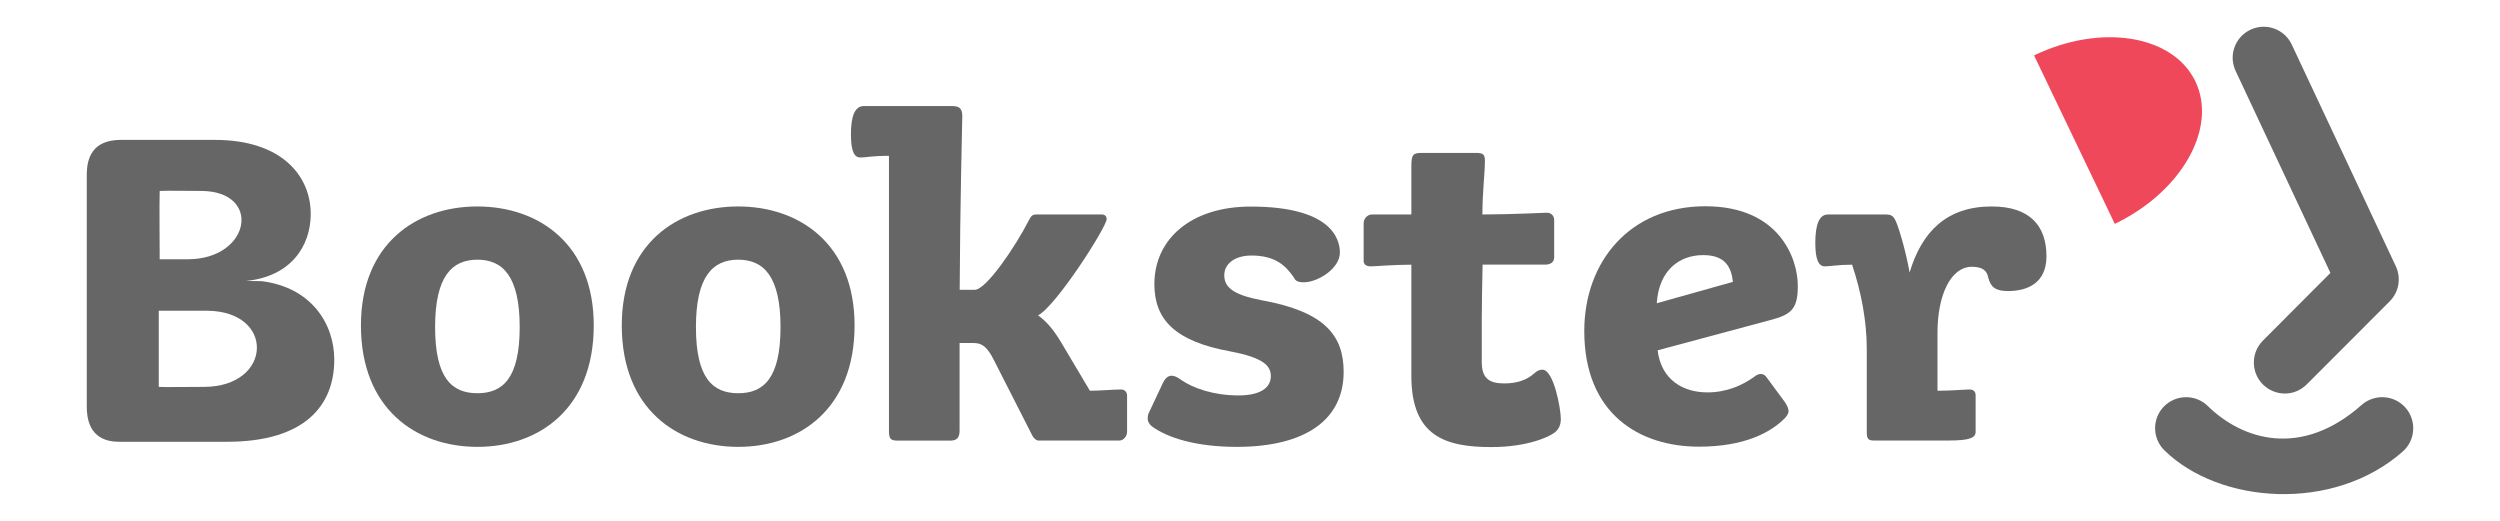
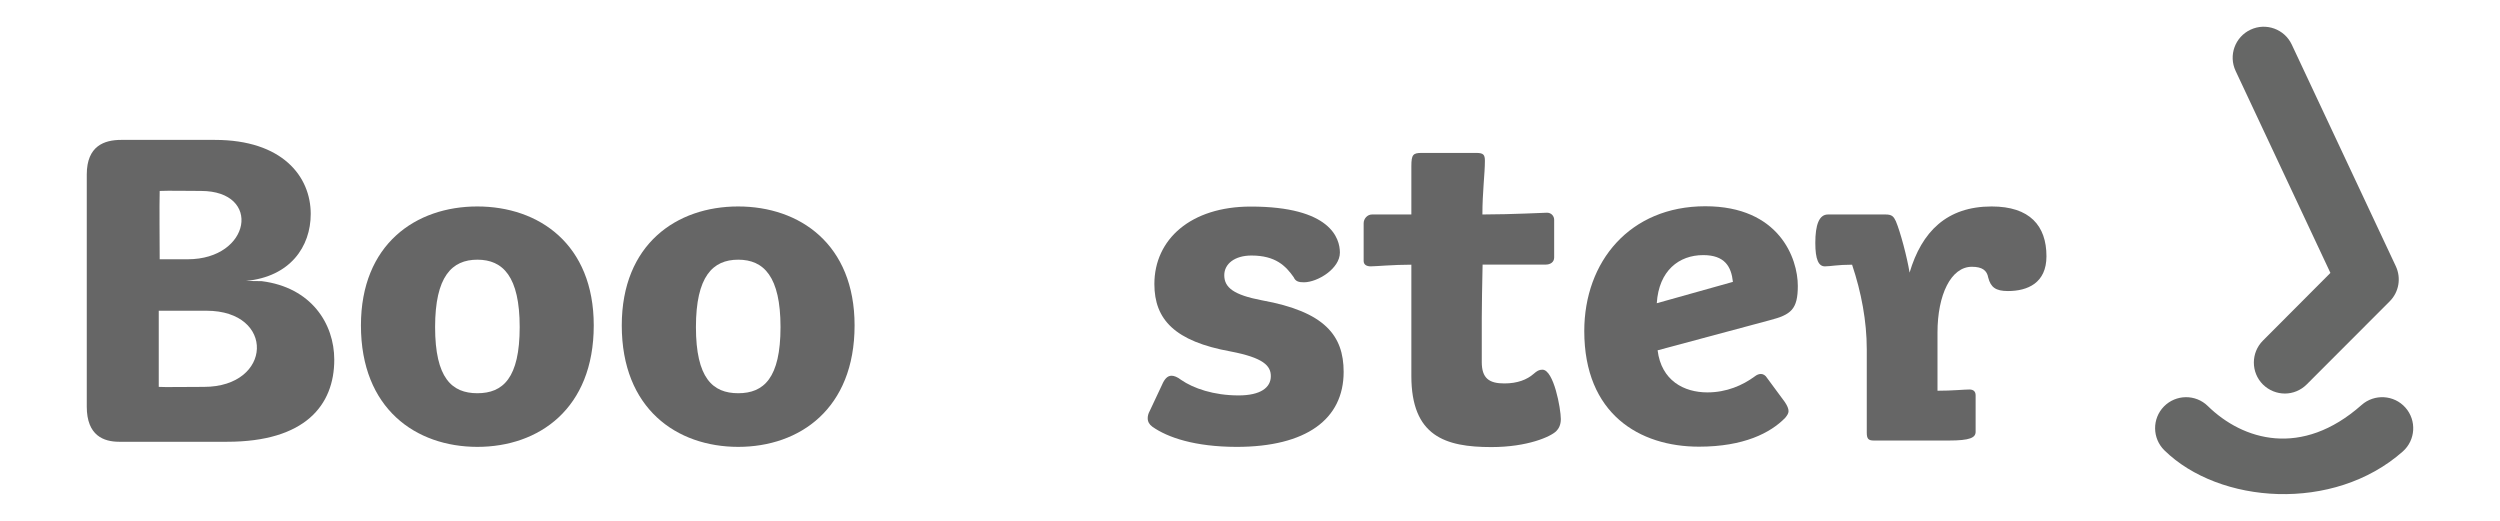
<svg xmlns="http://www.w3.org/2000/svg" version="1.1" id="Layer_1" x="0px" y="0px" viewBox="0 0 240 50" style="enable-background:new 0 0 240 50;" xml:space="preserve">
  <style type="text/css">
	.st0{fill:#666766;}
	.st1{fill:#EF485B;}
	.st2{fill:#666666;}
</style>
  <g>
    <g>
      <g>
        <path class="st0" d="M207.78,43.23c-1.17-1.15-1.19-3.04-0.04-4.21c1.15-1.17,3.04-1.19,4.21-0.04c3.36,3.29,9,5,14.76-0.1     c1.23-1.09,3.12-0.98,4.21,0.25c1.09,1.23,0.98,3.12-0.25,4.21C224.01,49.23,213.04,48.39,207.78,43.23z" />
      </g>
      <g>
        <path class="st0" d="M219.35,37.78c-0.76,0-1.52-0.29-2.11-0.87c-1.16-1.16-1.16-3.05,0-4.21l6.48-6.5l-9.1-19.39     c-0.7-1.49-0.06-3.26,1.43-3.96c1.49-0.7,3.26-0.06,3.96,1.43l9.99,21.28c0.53,1.14,0.3,2.48-0.59,3.37l-7.96,7.97     C220.87,37.48,220.11,37.78,219.35,37.78z" />
      </g>
-       <path class="st1" d="M195.27,5.32c6.42-3.09,13.35-1.97,15.49,2.5c2.14,4.47-1.32,10.59-7.74,13.67L195.27,5.32z" />
    </g>
    <g>
      <g>
        <path class="st2" d="M32.09,34.53c0,4.38-2.81,7.88-10.29,7.88c-2.41,0-8.26,0-10.36,0c-1.47,0-3.11-0.58-3.11-3.37V16.75     c0-2.75,1.69-3.32,3.3-3.32c2.85,0,5.65,0,9,0c6.47,0,9.2,3.5,9.2,7.11c0,3.14-1.97,6.03-6.23,6.43     c0.06,0.01,1.45,0.01,1.52,0.02C29.89,27.59,32.09,31.08,32.09,34.53z M19.29,18.33c-1.69,0-3-0.04-3.96,0     c-0.04,1.28,0,5.19,0,6.56h2.69C24.08,24.89,25.19,18.33,19.29,18.33z M15.24,29.83v7.31c0.64,0.04,2.21,0,4.34,0     c6.59,0,6.88-7.31,0.24-7.31H15.24z" />
        <path class="st2" d="M34.65,31.24c0-7.8,5.27-11.42,11.17-11.42c5.91,0,11.18,3.62,11.18,11.42c0,8-5.27,11.66-11.18,11.66     C39.92,42.89,34.65,39.24,34.65,31.24z M49.89,31.4c0-4.86-1.61-6.47-4.06-6.47c-2.45,0-4.06,1.61-4.06,6.47     c0,4.9,1.61,6.35,4.06,6.35C48.28,37.75,49.89,36.3,49.89,31.4z" />
        <path class="st2" d="M59.69,31.24c0-7.8,5.27-11.42,11.17-11.42c5.91,0,11.18,3.62,11.18,11.42c0,8-5.27,11.66-11.18,11.66     C64.96,42.89,59.69,39.24,59.69,31.24z M74.93,31.4c0-4.86-1.61-6.47-4.06-6.47c-2.45,0-4.06,1.61-4.06,6.47     c0,4.9,1.61,6.35,4.06,6.35C73.32,37.75,74.93,36.3,74.93,31.4z" />
-         <path class="st2" d="M92.13,27.82h1.45c1.09,0,3.9-4.14,5.19-6.67c0.2-0.44,0.4-0.56,0.68-0.56h6.35c0.28,0,0.44,0.2,0.44,0.44     c0,0.76-4.86,8.36-6.59,9.25c0.64,0.44,1.37,1.16,2.21,2.57l2.77,4.66c0.96,0,2.29-0.12,3.01-0.12c0.32,0,0.56,0.24,0.56,0.6     v3.46c0,0.44-0.36,0.84-0.72,0.84l-7.84,0c-0.08,0-0.36-0.12-0.56-0.52l-3.66-7.19c-0.64-1.29-1.17-1.65-1.93-1.65h-1.37v8.4     c0,0.72-0.28,0.97-0.92,0.97h-4.98c-0.68,0-0.88-0.12-0.88-0.92V14.96c-1.65,0-2.21,0.16-2.73,0.16c-0.6,0-0.92-0.56-0.92-2.25     c0-1.69,0.36-2.69,1.25-2.69h8.44c0.68,0,1,0.2,1,0.96C92.37,11.9,92.17,19.5,92.13,27.82z" />
        <path class="st2" d="M110.62,40.96c-0.28-0.2-0.44-0.48-0.44-0.8c0-0.2,0.04-0.44,0.2-0.72l1.17-2.49     c0.24-0.56,0.52-0.88,0.92-0.88c0.24,0,0.56,0.12,0.92,0.4c1.17,0.81,3.13,1.49,5.51,1.49c2.13,0,3.1-0.76,3.1-1.85     c0-1-0.72-1.77-3.86-2.37c-5.35-0.97-7.32-3.06-7.32-6.47c0-4.3,3.5-7.44,9.25-7.44c7.68,0,8.56,3.06,8.56,4.42     c0,1.53-2.13,2.85-3.46,2.85c-0.48,0-0.8-0.08-0.97-0.48c-0.76-1.08-1.73-2.09-4.06-2.09c-1.61,0-2.61,0.8-2.61,1.89     c0,1.17,0.88,1.89,3.62,2.41c6.03,1.09,7.84,3.38,7.84,6.87c0,4.54-3.58,7.2-10.29,7.2C114.72,42.89,112.1,42.01,110.62,40.96z" />
        <path class="st2" d="M148.52,20.42c0.4,0,0.68,0.32,0.68,0.68v3.62c0,0.44-0.36,0.68-0.8,0.68h-6.07     c-0.04,1.93-0.08,3.98-0.08,5.14v4.22c0,1.57,0.72,2.05,2.17,2.05c1.25,0,2.17-0.36,2.81-0.92c0.32-0.28,0.52-0.4,0.84-0.4     c1.09,0,1.77,3.74,1.77,4.74c0,0.56-0.2,0.92-0.44,1.16c-0.52,0.52-2.73,1.53-6.23,1.53c-4.42,0-7.68-1.04-7.68-6.83V25.41     c-1.73,0-3.42,0.16-3.9,0.16c-0.4,0-0.68-0.16-0.68-0.52v-3.62c0-0.44,0.36-0.84,0.8-0.84h3.78v-4.62c0-1.13,0.16-1.29,1-1.29     h5.22c0.69,0,0.84,0.16,0.84,0.76c0,1.21-0.24,3.02-0.24,5.15C145.42,20.58,148.12,20.42,148.52,20.42z" />
        <path class="st2" d="M163.91,37.67c1.85,0,3.38-0.68,4.54-1.53c0.2-0.16,0.4-0.24,0.6-0.24c0.2,0,0.44,0.12,0.6,0.4l1.69,2.29     c0.24,0.36,0.36,0.64,0.36,0.88c0,0.2-0.12,0.4-0.32,0.64c-1.41,1.45-3.98,2.77-8.28,2.77c-5.71,0-11.01-3.14-11.01-11.1     c0-6.67,4.38-11.98,11.62-11.98c7.11,0,8.88,5.02,8.88,7.64c0,2.25-0.64,2.77-2.69,3.3l-10.77,2.89     C159.49,36.54,161.66,37.67,163.91,37.67z M166.36,27.06c-0.16-1.49-0.8-2.57-2.85-2.57c-2.33,0-4.26,1.49-4.46,4.62     L166.36,27.06z" />
        <path class="st2" d="M183.32,26.17c1.17-3.94,3.58-6.35,7.88-6.35c3.66,0,5.26,1.85,5.26,4.78c0,2.57-1.81,3.34-3.7,3.34     c-1.17,0-1.65-0.36-1.89-1.29c-0.12-0.68-0.56-1.04-1.57-1.04c-2.01,0-3.3,2.69-3.3,6.31v5.59c1.41,0,2.57-0.12,3.06-0.12     c0.4,0,0.6,0.2,0.6,0.56v3.5c0,0.56-0.52,0.84-2.57,0.84h-7.2c-0.52,0-0.68-0.16-0.68-0.76v-8c0-2.69-0.52-5.47-1.41-8.12     c-1.37,0-2.09,0.16-2.61,0.16c-0.6,0-0.92-0.64-0.92-2.25c0-1.73,0.36-2.73,1.21-2.73h5.55c0.6,0,0.76,0.2,0.97,0.64     C182.44,22.27,183.08,24.69,183.32,26.17z" />
      </g>
    </g>
  </g>
</svg>